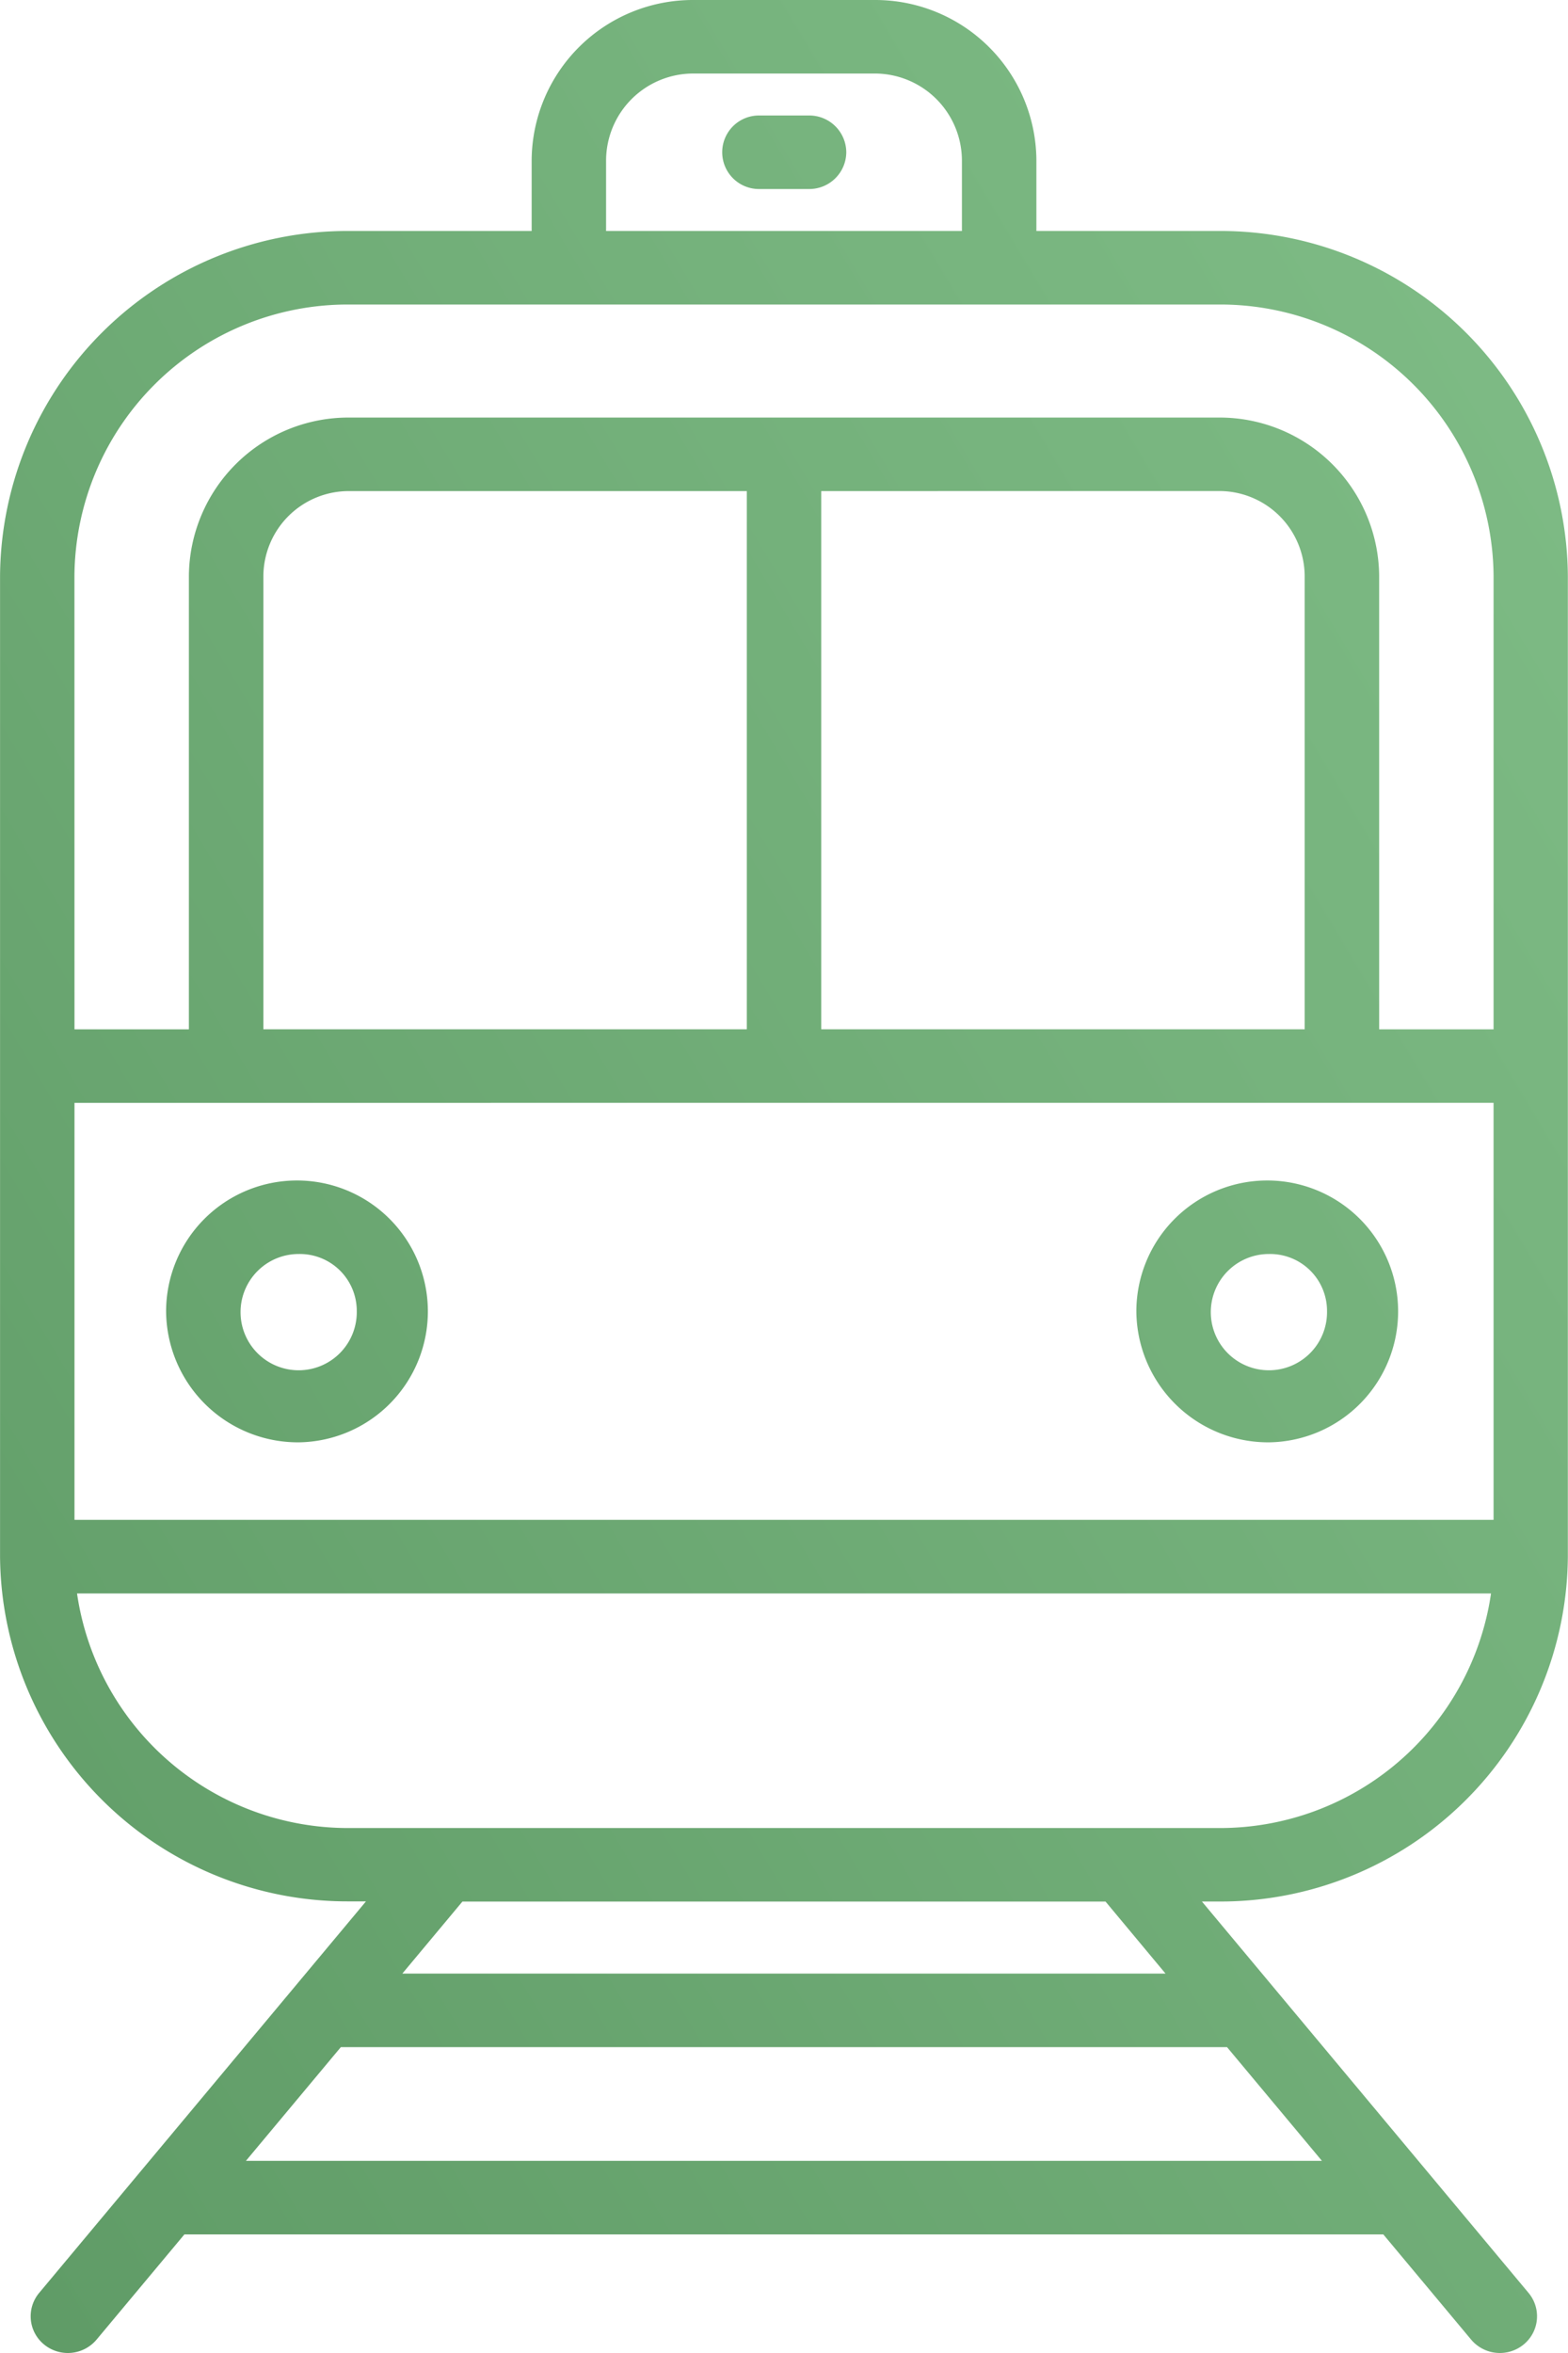
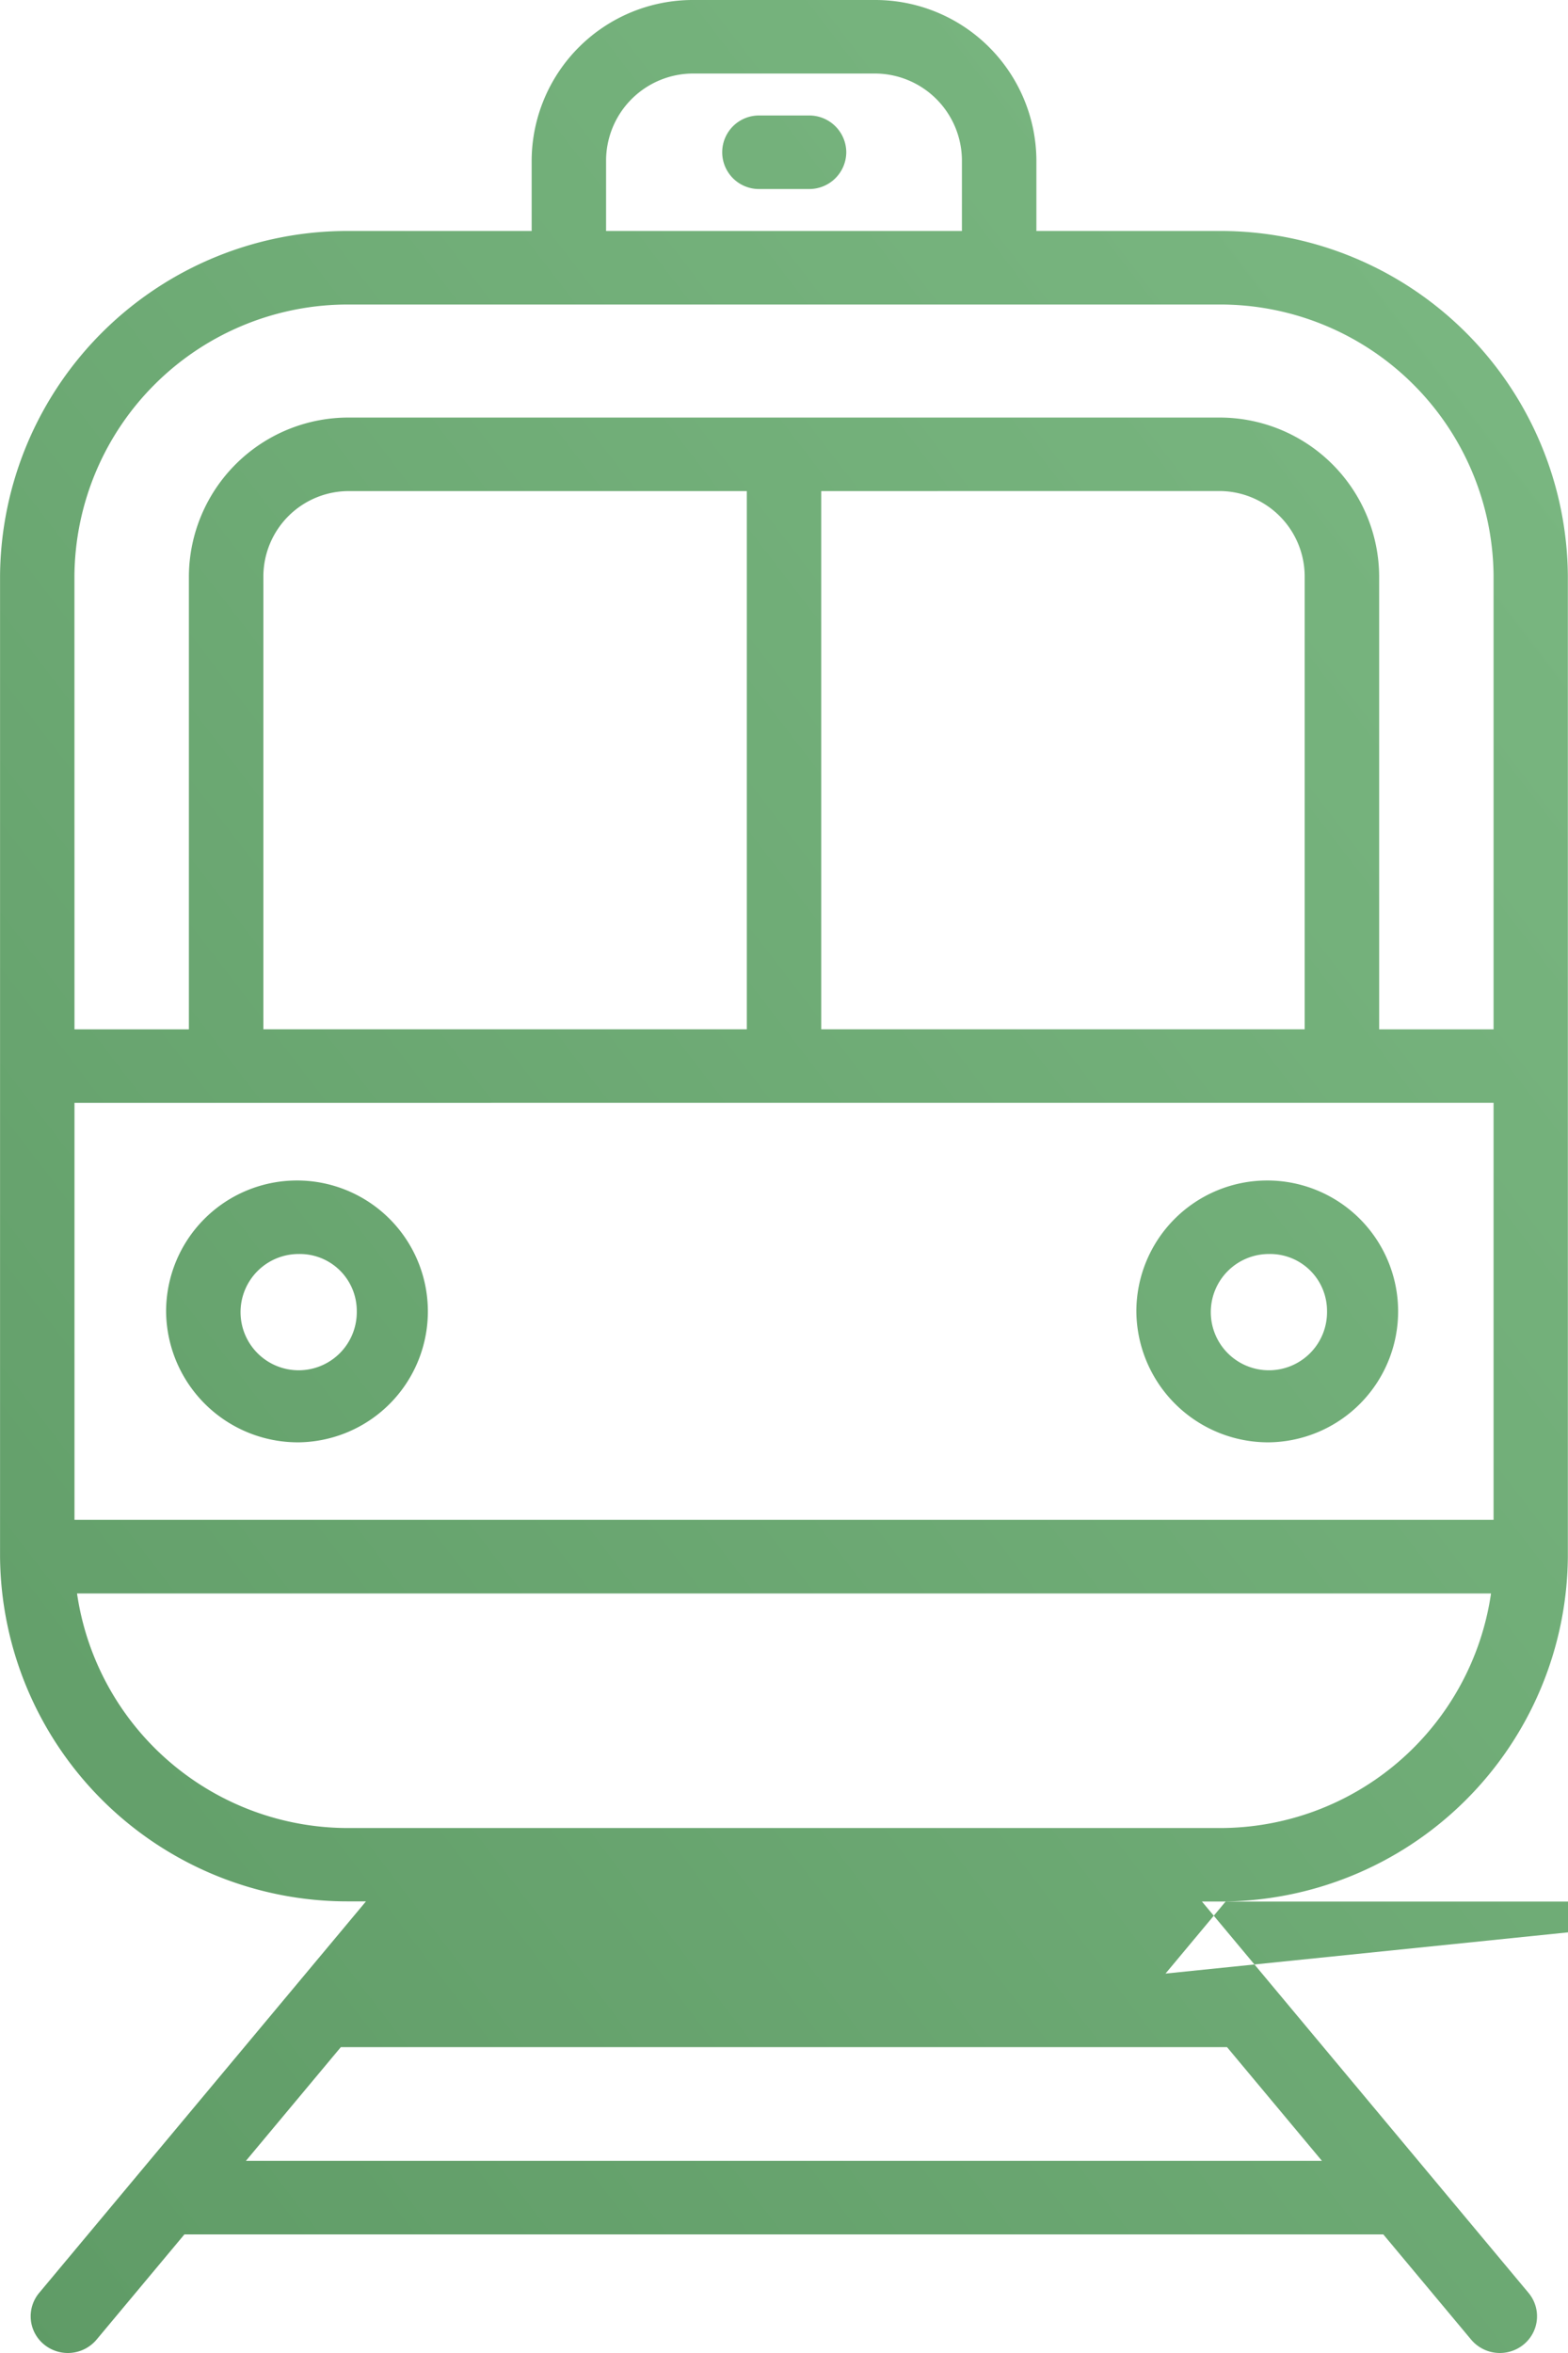
<svg xmlns="http://www.w3.org/2000/svg" width="32" height="48" viewBox="0 0 32 48">
  <defs>
    <linearGradient id="a" x1="1.359" x2="0" y2="0.913" gradientUnits="objectBoundingBox">
      <stop offset="0" stop-color="#91cf98" />
      <stop offset="1" stop-color="#5f9b66" />
    </linearGradient>
  </defs>
-   <path d="M112.472,4.84h-3.722V3.393A3.29,3.29,0,0,0,105.442.128h-3.686a3.29,3.29,0,0,0-3.307,3.265V4.84H94.726A7.09,7.09,0,0,0,87.6,11.876V31.884s0,0,0,0a7.089,7.089,0,0,0,7.126,7.031h.342L88.4,46.9a.743.743,0,0,0,.1,1.056.766.766,0,0,0,1.069-.1l1.793-2.147H115.83l1.793,2.147a.766.766,0,0,0,1.069.1.743.743,0,0,0,.1-1.056l-6.664-7.982h.342a7.089,7.089,0,0,0,7.126-7.031s0,0,0,0V11.876a7.09,7.09,0,0,0-7.127-7.036Zm0,5.305a1.744,1.744,0,0,1,1.753,1.731v9.249h-9.866V10.146Zm-9.632,10.98H92.974V11.877a1.744,1.744,0,0,1,1.753-1.731h8.113V21.126Zm15.24,1.5v8.507H89.119V22.626ZM99.968,3.393a1.779,1.779,0,0,1,1.788-1.765h3.686a1.779,1.779,0,0,1,1.788,1.765V4.84H99.968V3.393Zm-10.85,8.483A5.579,5.579,0,0,1,94.727,6.34h17.745a5.579,5.579,0,0,1,5.608,5.536v9.25h-2.335V11.877a3.256,3.256,0,0,0-3.273-3.231H94.727a3.256,3.256,0,0,0-3.273,3.231v9.249H89.119Zm3.5,32.332,1.937-2.32H112.64l1.937,2.32Zm18.767-3.82H95.81l1.226-1.469h13.125Zm1.085-2.969H94.726a5.591,5.591,0,0,1-5.555-4.785h28.857A5.591,5.591,0,0,1,112.472,37.419ZM93.7,29.551a2.671,2.671,0,1,0-2.711-2.676A2.691,2.691,0,0,0,93.7,29.551Zm0-3.842a1.161,1.161,0,0,1,1.18,1.166,1.186,1.186,0,1,1-1.18-1.166Zm19.8,3.842a2.671,2.671,0,1,0-2.71-2.676A2.691,2.691,0,0,0,113.506,29.551Zm0-3.842a1.161,1.161,0,0,1,1.181,1.166,1.186,1.186,0,1,1-1.181-1.166ZM104.87,3.234a.755.755,0,0,1-.76.75h-1.022a.75.75,0,1,1,0-1.5h1.022A.755.755,0,0,1,104.87,3.234Z" transform="translate(-87.599 -0.128)" fill="url(#a)" />
+   <path d="M112.472,4.84h-3.722V3.393A3.29,3.29,0,0,0,105.442.128h-3.686a3.29,3.29,0,0,0-3.307,3.265V4.84H94.726A7.09,7.09,0,0,0,87.6,11.876V31.884s0,0,0,0a7.089,7.089,0,0,0,7.126,7.031h.342L88.4,46.9a.743.743,0,0,0,.1,1.056.766.766,0,0,0,1.069-.1l1.793-2.147H115.83l1.793,2.147a.766.766,0,0,0,1.069.1.743.743,0,0,0,.1-1.056l-6.664-7.982h.342a7.089,7.089,0,0,0,7.126-7.031s0,0,0,0V11.876a7.09,7.09,0,0,0-7.127-7.036Zm0,5.305a1.744,1.744,0,0,1,1.753,1.731v9.249h-9.866V10.146Zm-9.632,10.98H92.974V11.877a1.744,1.744,0,0,1,1.753-1.731h8.113V21.126Zm15.24,1.5v8.507H89.119V22.626ZM99.968,3.393a1.779,1.779,0,0,1,1.788-1.765h3.686a1.779,1.779,0,0,1,1.788,1.765V4.84H99.968V3.393Zm-10.85,8.483A5.579,5.579,0,0,1,94.727,6.34h17.745a5.579,5.579,0,0,1,5.608,5.536v9.25h-2.335V11.877a3.256,3.256,0,0,0-3.273-3.231H94.727a3.256,3.256,0,0,0-3.273,3.231v9.249H89.119Zm3.5,32.332,1.937-2.32H112.64l1.937,2.32Zm18.767-3.82l1.226-1.469h13.125Zm1.085-2.969H94.726a5.591,5.591,0,0,1-5.555-4.785h28.857A5.591,5.591,0,0,1,112.472,37.419ZM93.7,29.551a2.671,2.671,0,1,0-2.711-2.676A2.691,2.691,0,0,0,93.7,29.551Zm0-3.842a1.161,1.161,0,0,1,1.18,1.166,1.186,1.186,0,1,1-1.18-1.166Zm19.8,3.842a2.671,2.671,0,1,0-2.71-2.676A2.691,2.691,0,0,0,113.506,29.551Zm0-3.842a1.161,1.161,0,0,1,1.181,1.166,1.186,1.186,0,1,1-1.181-1.166ZM104.87,3.234a.755.755,0,0,1-.76.75h-1.022a.75.75,0,1,1,0-1.5h1.022A.755.755,0,0,1,104.87,3.234Z" transform="translate(-87.599 -0.128)" fill="url(#a)" />
</svg>